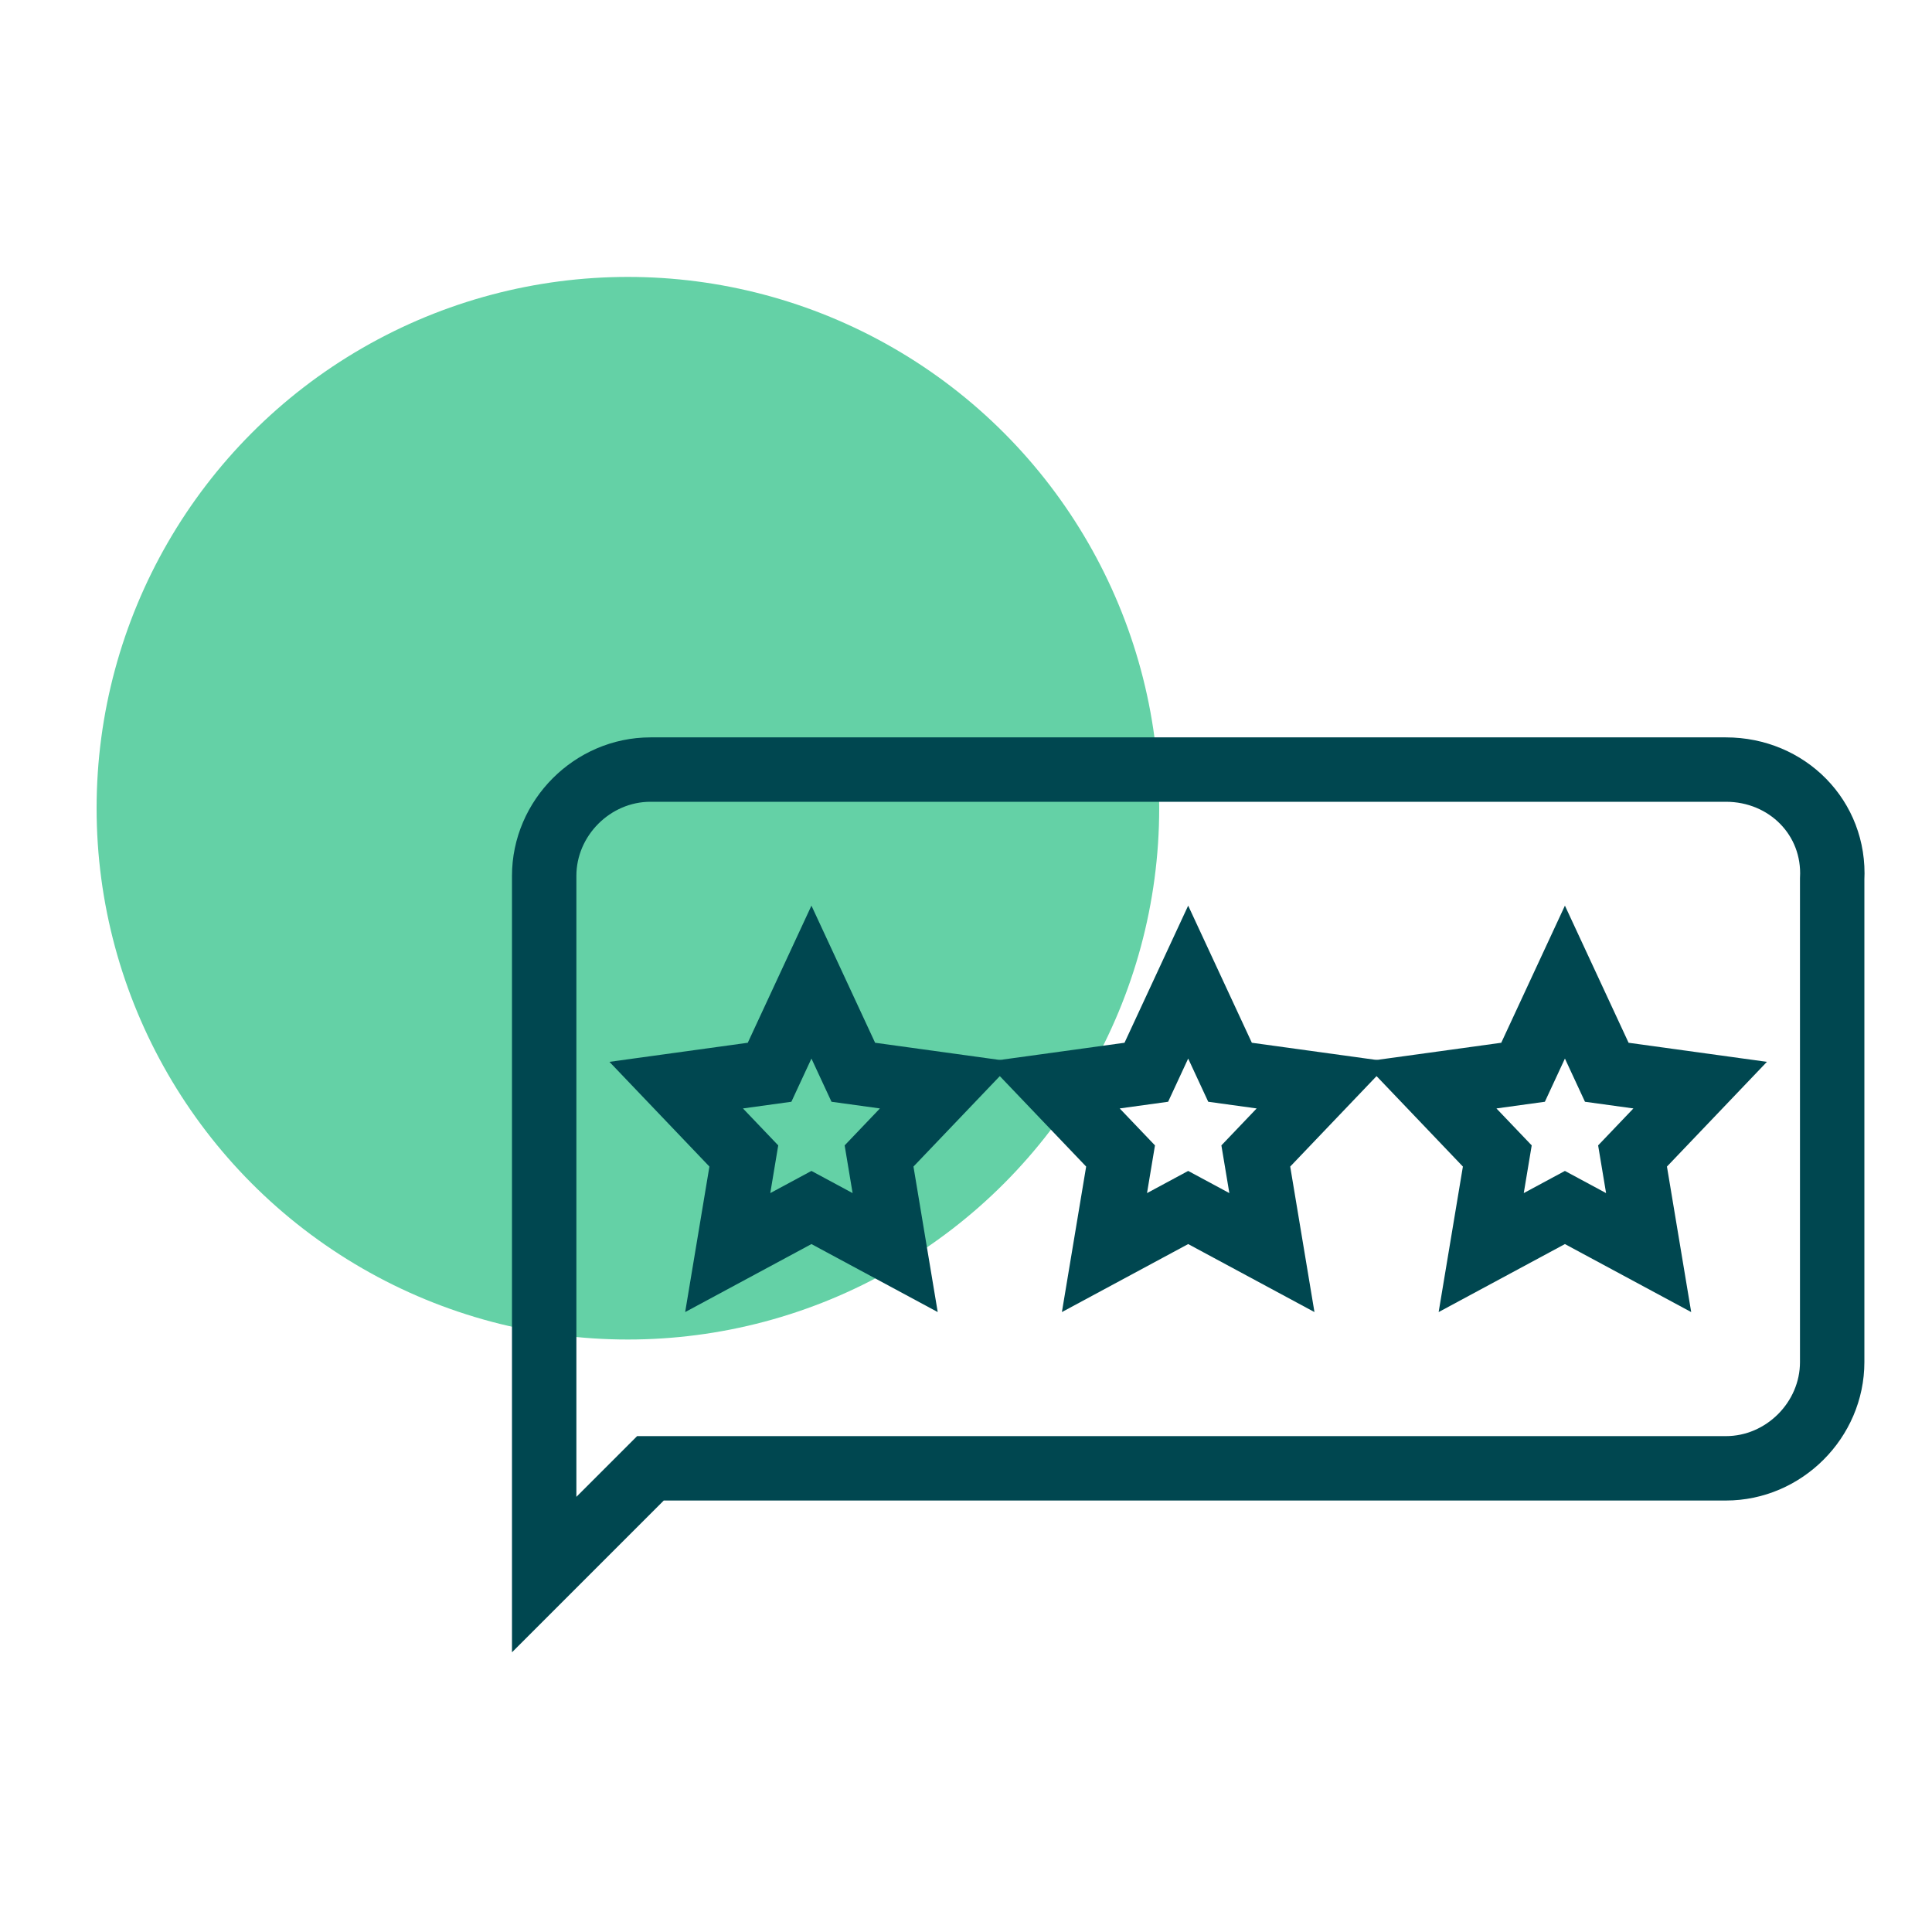
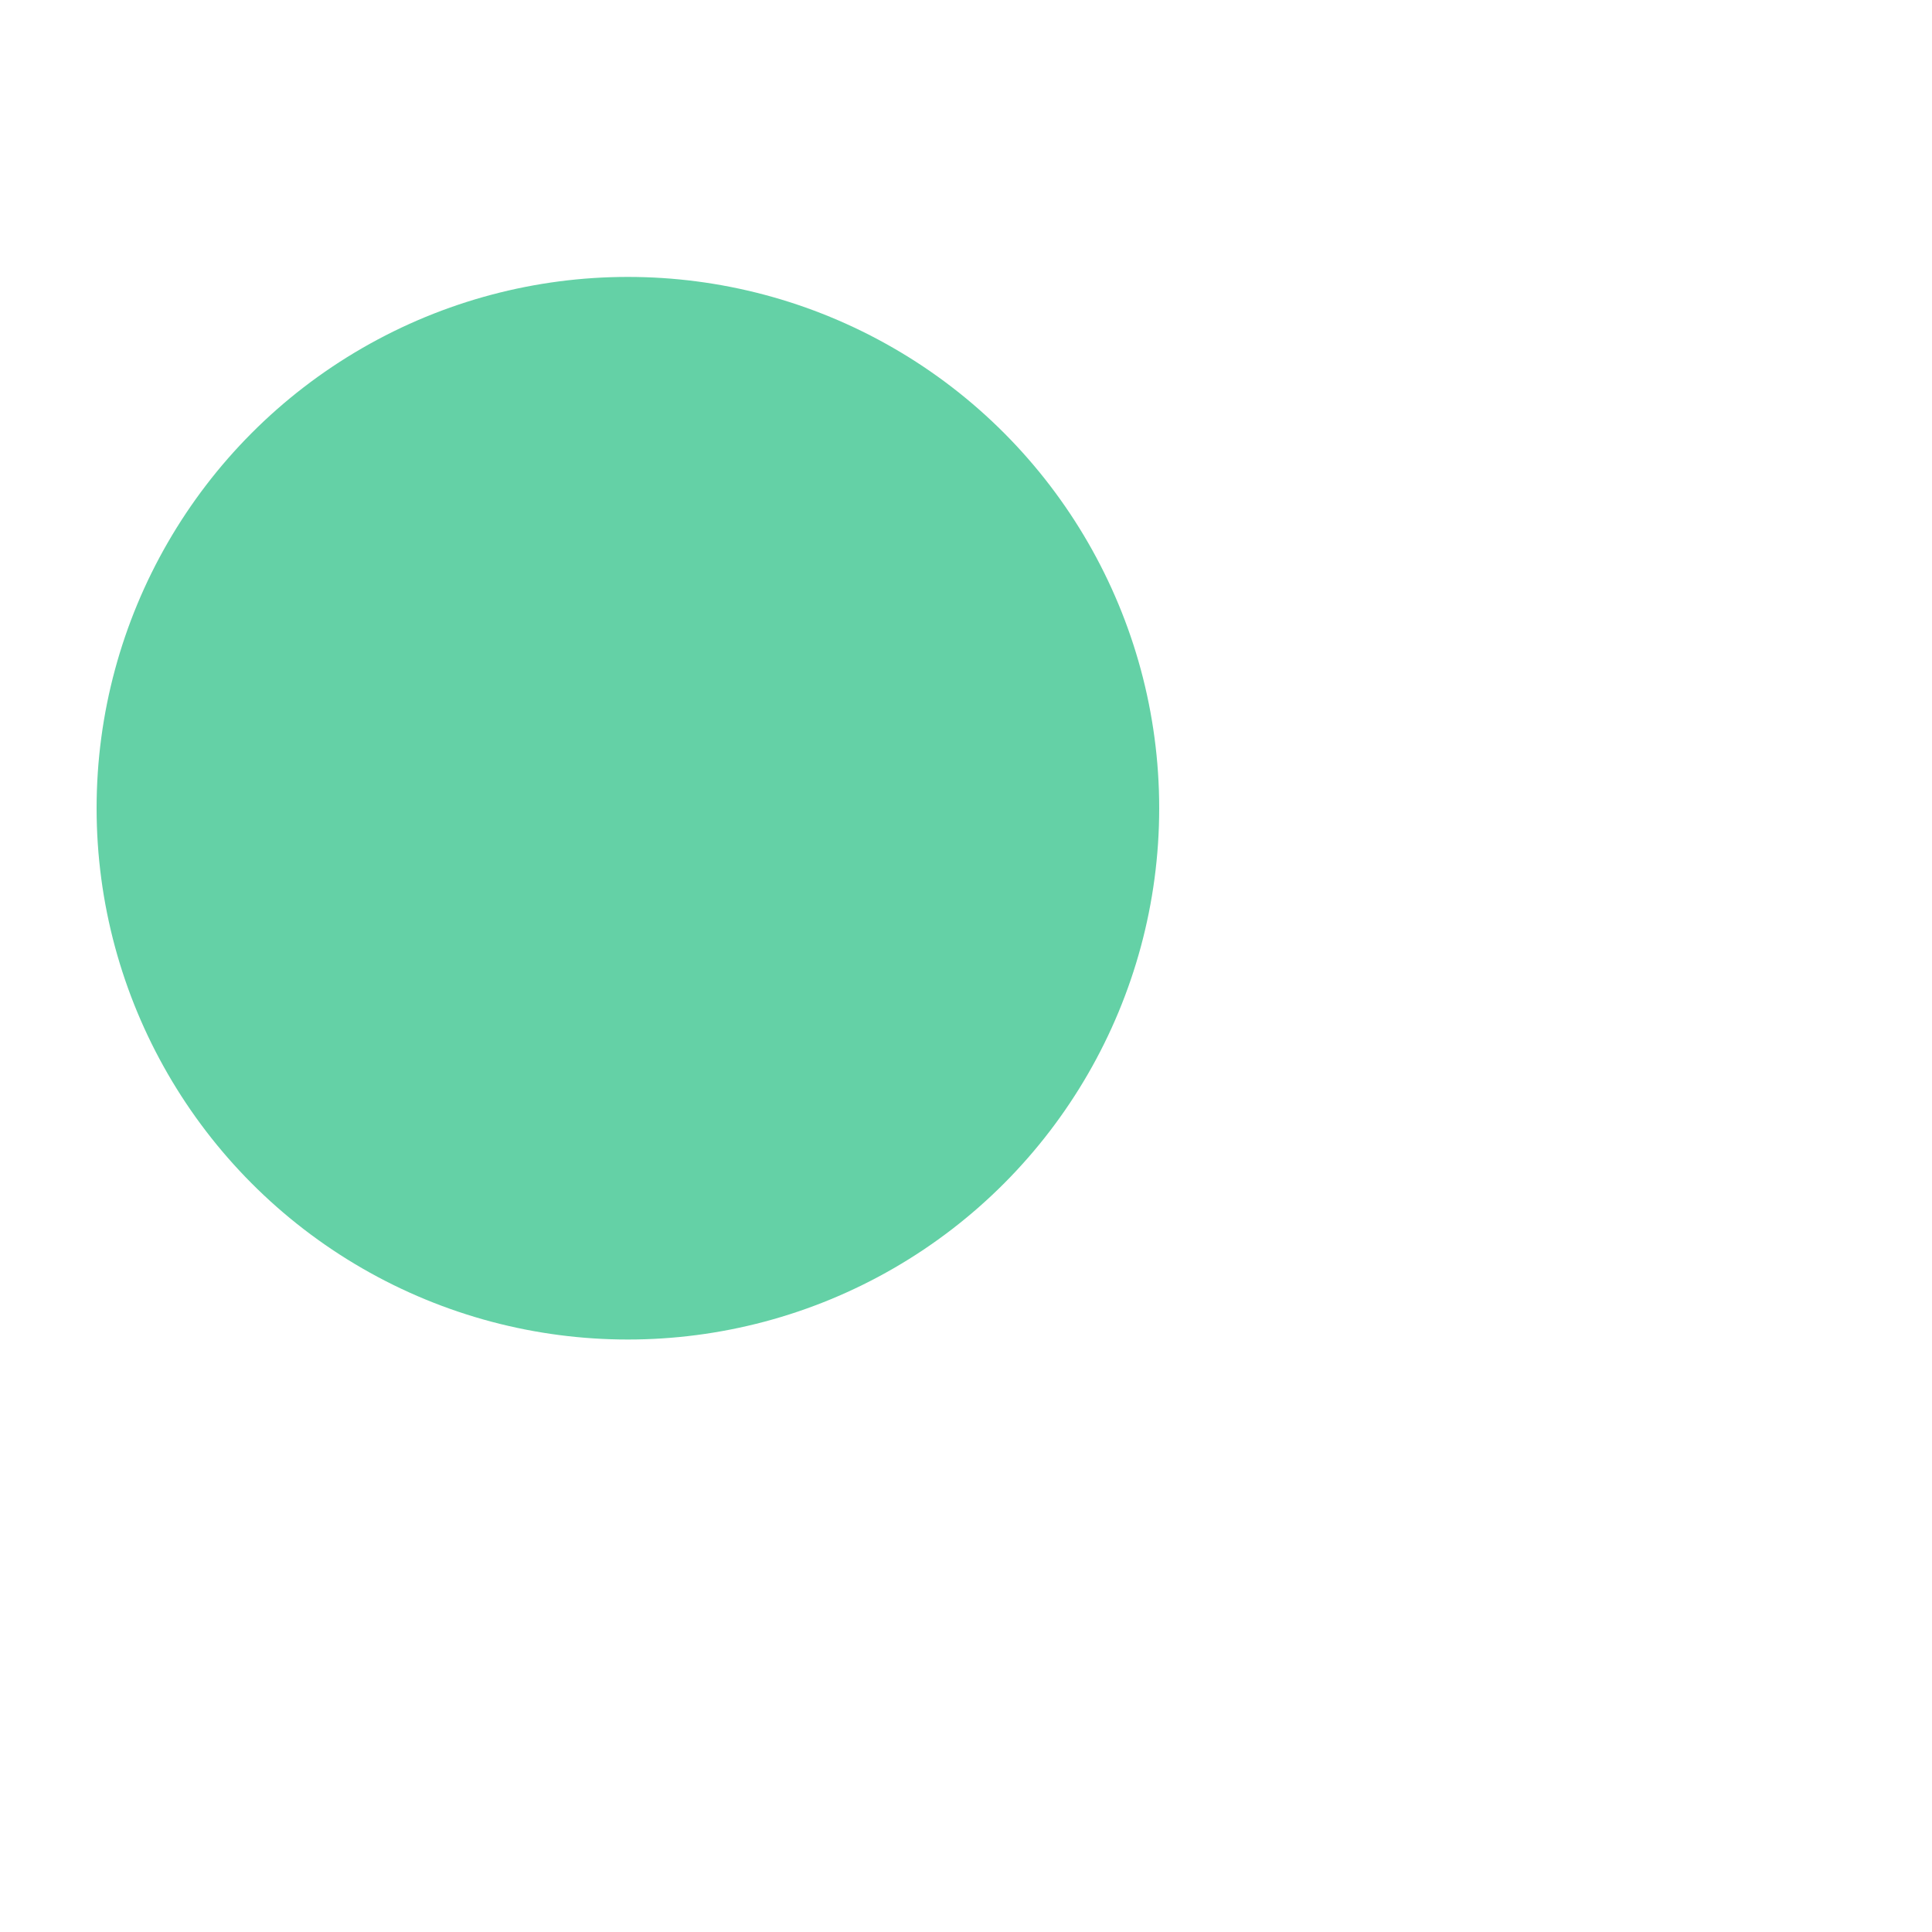
<svg xmlns="http://www.w3.org/2000/svg" id="Layer_1" x="0px" y="0px" viewBox="0 0 60 60" style="enable-background:new 0 0 60 60;" xml:space="preserve">
  <style type="text/css">	.st0{fill:#64D1A6;}	.st1{fill:none;stroke:#004750;stroke-width:2;stroke-miterlimit:10;}</style>
  <circle class="st0" cx="19.5" cy="25.1" r="16.5" />
  <g id="XMLID_1264_">
-     <path id="XMLID_1269_" class="st1" d="M53.6,23.9H20.2c-1.8,0-3.3,1.5-3.3,3.3v15v6.7l3.3-3.3h33.4c1.8,0,3.3-1.5,3.3-3.3v-15  C57,25.4,55.5,23.9,53.6,23.9z" />
    <g id="XMLID_1265_">
-       <polygon id="XMLID_1268_" class="st1" points="25.2,30.5 26.5,33.3 29.4,33.7 27.3,35.9 27.8,38.9 25.2,37.5 22.6,38.9 23.1,35.9    21,33.7 23.9,33.3   " />
-       <polygon id="XMLID_1267_" class="st1" points="36.9,30.5 38.2,33.3 41.1,33.7 39,35.9 39.5,38.9 36.9,37.5 34.3,38.9 34.8,35.9    32.7,33.7 35.6,33.3   " />
-       <polygon id="XMLID_1266_" class="st1" points="48.6,30.5 49.9,33.3 52.8,33.7 50.7,35.9 51.2,38.9 48.6,37.5 46,38.9 46.5,35.9    44.4,33.7 47.3,33.3   " />
-     </g>
+       </g>
  </g>
</svg>